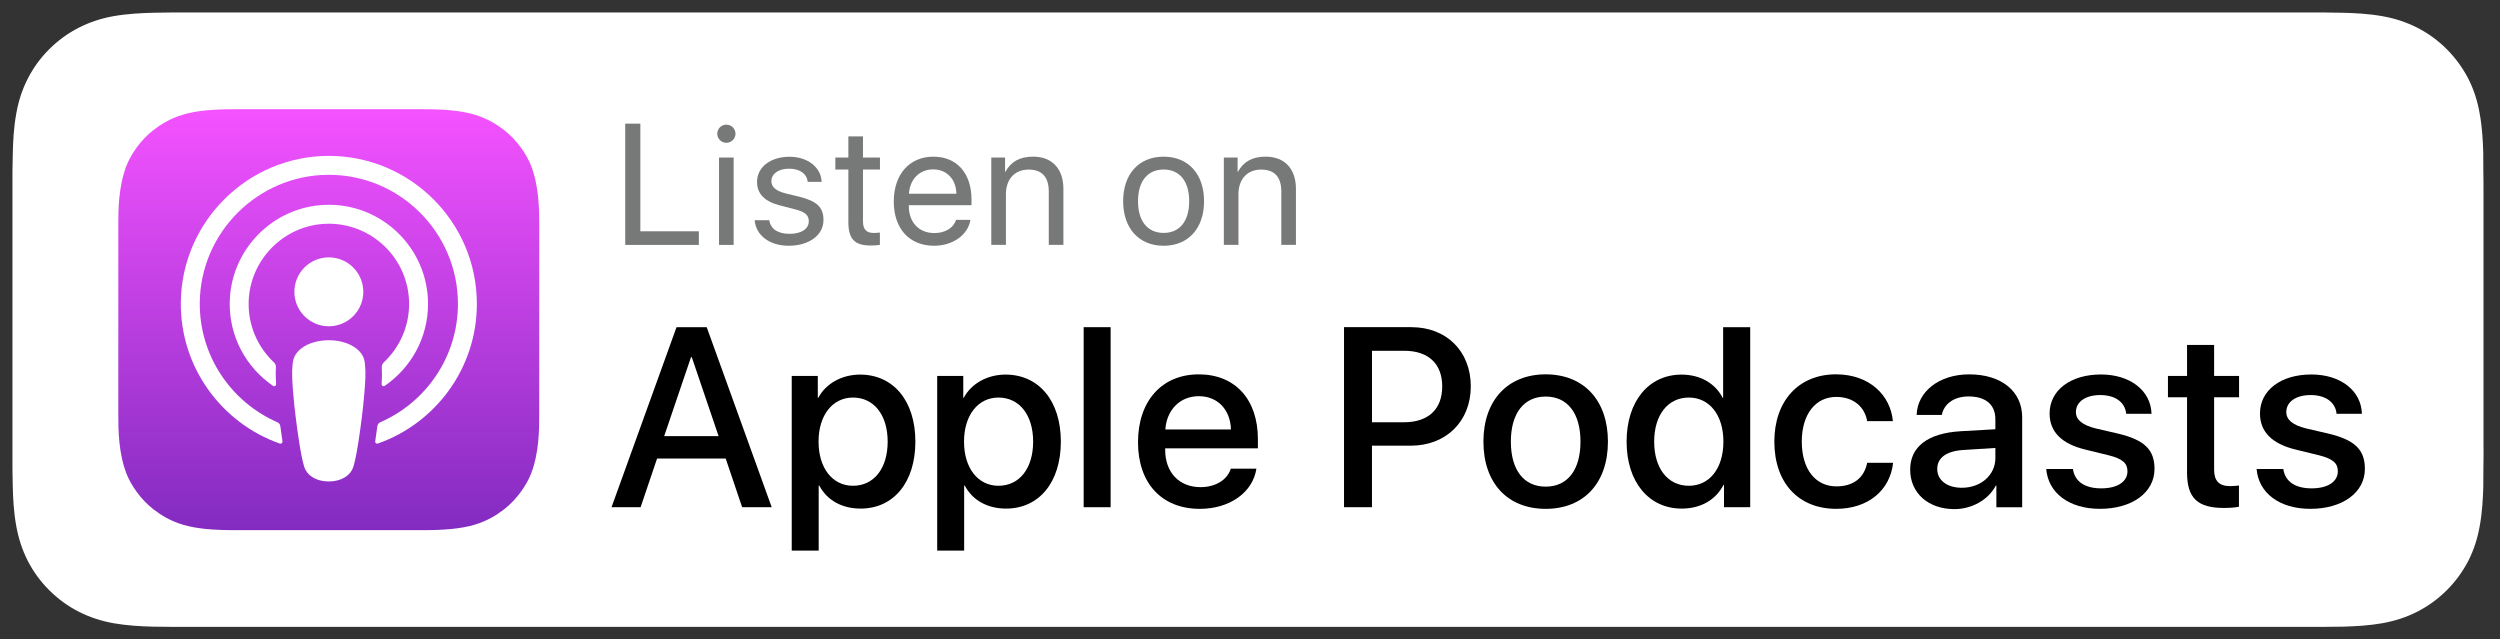
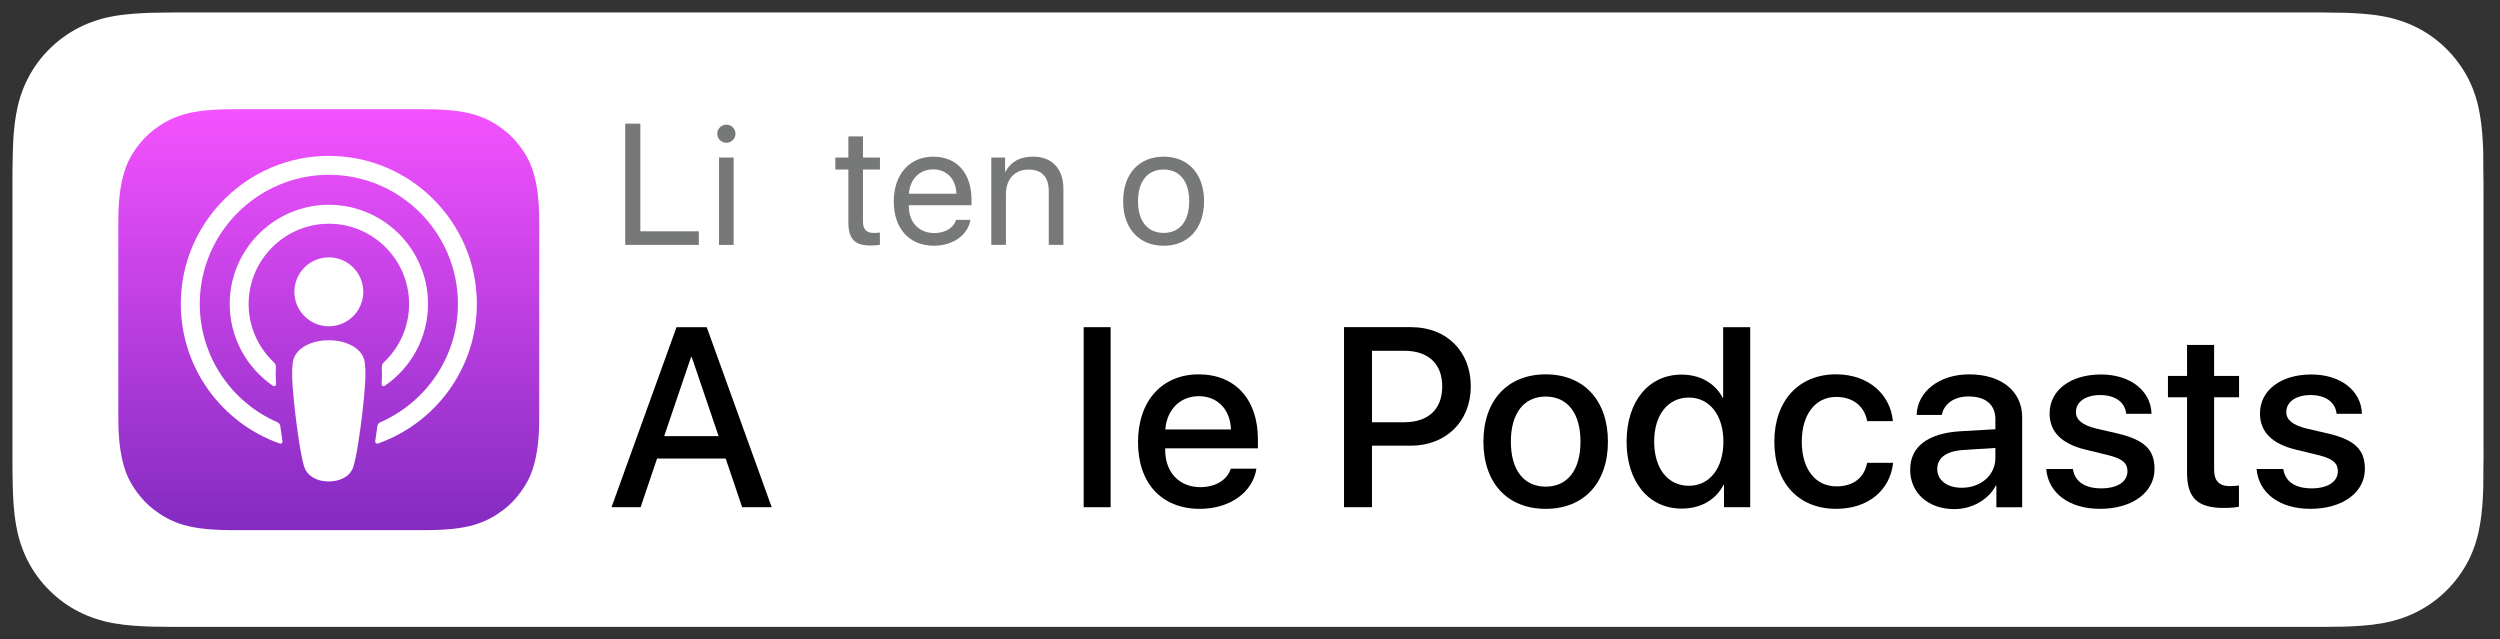
<svg xmlns="http://www.w3.org/2000/svg" xmlns:xlink="http://www.w3.org/1999/xlink" width="133" height="34" viewBox="0 0 133 34">
  <rect x="0" y="0" width="133" height="34" fill="#333333" stroke="none" />
  <title>apple</title>
  <desc>Created using Figma</desc>
  <g id="Canvas" transform="translate(284 183)">
    <g id="apple">
      <g id="Group">
        <g id="XMLID 22">
          <use xlink:href="#path0_fill" transform="translate(-283.337 -182.338)" fill="#FFFFFF" />
          <mask id="mask0_outline_ins">
            <use xlink:href="#path0_fill" fill="white" transform="translate(-283.337 -182.338)" />
          </mask>
          <g mask="url(#mask0_outline_ins)">
            <use xlink:href="#path1_stroke_2x" transform="translate(-283.337 -182.338)" fill="#999A9A" />
          </g>
        </g>
        <g id="XMLID 61">
          <g id="Group">
            <g id="Vector">
              <use xlink:href="#path2_fill" transform="translate(-250.738 -176.422)" fill="#777878" />
            </g>
            <g id="Vector">
              <use xlink:href="#path3_fill" transform="translate(-245.842 -176.369)" fill="#777878" />
            </g>
            <g id="Vector">
              <use xlink:href="#path4_fill" transform="translate(-243.853 -174.661)" fill="#777878" />
            </g>
            <g id="Vector">
              <use xlink:href="#path5_fill" transform="translate(-239.56 -175.743)" fill="#777878" />
            </g>
            <g id="Vector">
              <use xlink:href="#path6_fill" transform="translate(-236.451 -174.665)" fill="#777878" />
            </g>
            <g id="Vector">
              <use xlink:href="#path7_fill" transform="translate(-231.263 -174.666)" fill="#777878" />
            </g>
            <g id="Vector">
              <use xlink:href="#path8_fill" transform="translate(-224.249 -174.665)" fill="#777878" />
            </g>
            <g id="Vector">
              <use xlink:href="#path9_fill" transform="translate(-218.892 -174.666)" fill="#777878" />
            </g>
          </g>
          <g id="Group">
            <g id="Vector">
              <use xlink:href="#path10_fill" transform="translate(-251.467 -165.594)" />
            </g>
            <g id="Vector">
              <use xlink:href="#path11_fill" transform="translate(-241.88 -163.072)" />
            </g>
            <g id="Vector">
              <use xlink:href="#path12_fill" transform="translate(-234.141 -163.072)" />
            </g>
            <g id="Vector">
              <use xlink:href="#path13_fill" transform="translate(-226.349 -165.594)" />
            </g>
            <g id="Vector">
              <use xlink:href="#path14_fill" transform="translate(-223.458 -163.084)" />
            </g>
            <g id="Vector">
              <use xlink:href="#path15_fill" transform="translate(-212.498 -165.595)" />
            </g>
            <g id="Vector">
              <use xlink:href="#path16_fill" transform="translate(-205.082 -163.085)" />
            </g>
            <g id="Vector">
              <use xlink:href="#path17_fill" transform="translate(-197.465 -165.594)" />
            </g>
            <g id="Vector">
              <use xlink:href="#path18_fill" transform="translate(-189.605 -163.086)" />
            </g>
            <g id="Vector">
              <use xlink:href="#path19_fill" transform="translate(-182.379 -163.084)" />
            </g>
            <g id="Vector">
              <use xlink:href="#path20_fill" transform="translate(-175.141 -163.078)" />
            </g>
            <g id="Vector">
              <use xlink:href="#path21_fill" transform="translate(-168.665 -164.651)" />
            </g>
            <g id="Vector">
              <use xlink:href="#path22_fill" transform="translate(-163.949 -163.078)" />
            </g>
          </g>
        </g>
        <g id="XMLID 5">
          <g id="XMLID 6">
            <g id="XMLID 20">
              <use xlink:href="#path23_fill" transform="translate(-277.706 -177.189)" fill="url(#paint23_linear)" />
            </g>
            <g id="XMLID 7">
              <g id="Group">
                <g id="Vector">
                  <use xlink:href="#path24_fill" transform="translate(-274.381 -174.707)" fill="#FFFFFF" />
                </g>
              </g>
            </g>
          </g>
        </g>
      </g>
    </g>
  </g>
  <defs>
    <linearGradient id="paint23_linear" x1="0" y1="0" x2="1" y2="0" gradientUnits="userSpaceOnUse" gradientTransform="matrix(0 22.393 -22.393 0 22.393 0)">
      <stop offset="0" stop-color="#F452FF" />
      <stop offset="1" stop-color="#832BC1" />
    </linearGradient>
    <path id="path0_fill" d="M 131.462 23.099C 131.462 23.491 131.462 23.874 131.453 24.276C 131.453 24.604 131.453 24.929 131.448 25.246C 131.43 25.867 131.391 26.596 131.261 27.306C 131.146 27.976 130.948 28.585 130.658 29.161C 130.354 29.746 129.97 30.276 129.506 30.737C 129.048 31.196 128.521 31.581 127.936 31.88C 127.367 32.17 126.755 32.371 126.071 32.495C 125.361 32.62 124.636 32.656 124.026 32.675C 123.698 32.681 123.37 32.686 123.043 32.686C 122.657 32.688 122.266 32.688 121.882 32.688L 9.587 32.688C 9.195 32.688 8.806 32.688 8.41 32.686C 8.085 32.686 7.763 32.682 7.442 32.675C 6.825 32.657 6.099 32.621 5.384 32.495C 4.702 32.372 4.094 32.17 3.526 31.88C 2.946 31.586 2.419 31.199 1.951 30.731C 1.492 30.276 1.109 29.749 0.809 29.164C 0.519 28.593 0.32 27.986 0.198 27.299C 0.064 26.563 0.031 25.818 0.017 25.246C 0.009 25.019 0.006 24.79 0.004 24.561L -1.23978e-08 24.276L -1.23978e-08 23.099L -1.23978e-08 9.591L -1.23978e-08 8.426L 0.006 8.128C 0.008 7.902 0.011 7.674 0.019 7.443C 0.033 6.876 0.066 6.131 0.201 5.39C 0.321 4.705 0.52 4.098 0.812 3.528C 1.11 2.941 1.493 2.414 1.956 1.956C 2.42 1.492 2.948 1.108 3.528 0.811C 4.103 0.519 4.712 0.316 5.384 0.197C 6.114 0.068 6.866 0.035 7.434 0.017L 8.411 0.003C 8.805 2.14204e-08 9.195 4.76837e-10 9.586 4.76837e-10L 121.881 4.76837e-10C 122.265 4.76837e-10 122.656 2.14204e-08 123.04 0.003L 123.094 0.005L 124.018 0.017C 124.593 0.034 125.345 0.068 126.069 0.197C 126.745 0.316 127.354 0.518 127.934 0.811C 128.518 1.109 129.046 1.493 129.505 1.956C 129.967 2.417 130.351 2.945 130.652 3.527C 130.945 4.106 131.144 4.716 131.258 5.396C 131.388 6.097 131.427 6.828 131.445 7.441C 131.45 7.766 131.45 8.092 131.45 8.43C 131.459 8.817 131.459 9.201 131.459 9.59L 131.459 23.099L 131.462 23.099Z" />
-     <path id="path1_stroke_2x" d="M 131.462 23.099L 132.462 23.099L 132.462 22.099L 131.462 22.099L 131.462 23.099ZM 131.453 24.276L 130.453 24.254L 130.453 24.265L 130.453 24.276L 131.453 24.276ZM 131.448 25.246L 132.448 25.275L 132.448 25.262L 131.448 25.246ZM 131.261 27.306L 130.277 27.126L 130.275 27.137L 131.261 27.306ZM 130.658 29.161L 131.545 29.622L 131.551 29.611L 130.658 29.161ZM 129.506 30.737L 128.801 30.028L 128.798 30.031L 129.506 30.737ZM 127.936 31.88L 128.39 32.771L 128.391 32.77L 127.936 31.88ZM 126.071 32.495L 126.244 33.48L 126.249 33.479L 126.071 32.495ZM 124.026 32.675L 124.044 33.675L 124.057 33.675L 124.026 32.675ZM 123.043 32.686L 123.043 31.686L 123.038 31.686L 123.043 32.686ZM 8.41 32.686L 8.415 31.686L 8.41 31.686L 8.41 32.686ZM 7.442 32.675L 7.413 33.675L 7.42 33.675L 7.442 32.675ZM 5.384 32.495L 5.207 33.479L 5.21 33.48L 5.384 32.495ZM 3.526 31.88L 3.981 30.989L 3.978 30.988L 3.526 31.88ZM 1.951 30.731L 2.658 30.024L 2.655 30.021L 1.951 30.731ZM 0.809 29.164L -0.083 29.617L -0.081 29.62L 0.809 29.164ZM 0.198 27.299L 1.183 27.124L 1.182 27.12L 0.198 27.299ZM 0.017 25.246L 1.017 25.221L 1.016 25.211L 0.017 25.246ZM 0.004 24.561L 1.004 24.552L 1.004 24.547L 0.004 24.561ZM -1.23978e-08 24.276L -1 24.276L -1 24.29L -1.23978e-08 24.276ZM -1.23978e-08 8.426L -1 8.406L -1 8.416L -1 8.426L -1.23978e-08 8.426ZM 0.006 8.128L 1.006 8.148L 1.006 8.137L 0.006 8.128ZM 0.019 7.443L 1.018 7.478L 1.019 7.468L 0.019 7.443ZM 0.201 5.39L 1.185 5.569L 1.186 5.563L 0.201 5.39ZM 0.812 3.528L 1.702 3.984L 1.704 3.981L 0.812 3.528ZM 1.956 1.956L 2.659 2.667L 2.663 2.663L 1.956 1.956ZM 3.528 0.811L 3.075 -0.081L 3.072 -0.079L 3.528 0.811ZM 5.384 0.197L 5.21 -0.788L 5.21 -0.788L 5.384 0.197ZM 7.434 0.017L 7.42 -0.983L 7.411 -0.983L 7.402 -0.982L 7.434 0.017ZM 8.411 0.003L 8.403 -0.997L 8.397 -0.997L 8.411 0.003ZM 123.04 0.003L 123.077 -0.996L 123.062 -0.997L 123.048 -0.997L 123.04 0.003ZM 123.094 0.005L 123.057 1.004L 123.069 1.005L 123.081 1.005L 123.094 0.005ZM 124.018 0.017L 124.048 -0.983L 124.039 -0.983L 124.031 -0.983L 124.018 0.017ZM 126.069 0.197L 125.894 1.181L 125.896 1.182L 126.069 0.197ZM 127.934 0.811L 128.389 -0.08L 128.385 -0.082L 127.934 0.811ZM 129.505 1.956L 128.795 2.66L 128.799 2.664L 129.505 1.956ZM 130.652 3.527L 131.544 3.075L 131.54 3.068L 130.652 3.527ZM 131.258 5.396L 130.272 5.561L 130.273 5.57L 130.275 5.578L 131.258 5.396ZM 131.445 7.441L 132.445 7.426L 132.445 7.412L 131.445 7.441ZM 131.45 8.43L 130.45 8.43L 130.45 8.442L 130.45 8.453L 131.45 8.43ZM 131.459 23.099L 130.459 23.099L 130.459 24.099L 131.459 24.099L 131.459 23.099ZM 130.462 23.099C 130.462 23.491 130.462 23.863 130.453 24.254L 132.453 24.298C 132.462 23.885 132.462 23.491 132.462 23.099L 130.462 23.099ZM 130.453 24.276C 130.453 24.604 130.453 24.921 130.448 25.23L 132.448 25.262C 132.453 24.937 132.453 24.604 132.453 24.276L 130.453 24.276ZM 130.448 25.217C 130.431 25.826 130.398 26.479 130.277 27.126L 132.245 27.486C 132.384 26.713 132.429 25.908 132.448 25.275L 130.448 25.217ZM 130.275 27.137C 130.175 27.736 130.023 28.204 129.765 28.711L 131.551 29.611C 131.873 28.965 132.117 28.216 132.247 27.475L 130.275 27.137ZM 129.771 28.7C 129.503 29.221 129.21 29.626 128.801 30.028L 130.211 31.446C 130.73 30.926 131.205 30.271 131.545 29.622L 129.771 28.7ZM 128.798 30.031C 128.397 30.437 127.997 30.729 127.481 30.99L 128.391 32.77C 129.045 32.433 129.699 31.955 130.214 31.443L 128.798 30.031ZM 127.482 30.989C 126.983 31.247 126.509 31.402 125.893 31.511L 126.249 33.479C 127.001 33.34 127.751 33.093 128.39 32.771L 127.482 30.989ZM 125.898 31.51C 125.249 31.626 124.596 31.657 123.995 31.675L 124.057 33.675C 124.676 33.655 125.473 33.614 126.244 33.48L 125.898 31.51ZM 124.008 31.675C 123.681 31.681 123.362 31.686 123.043 31.686L 123.043 33.686C 123.378 33.686 123.715 33.681 124.044 33.675L 124.008 31.675ZM 123.038 31.686C 122.654 31.688 122.266 31.688 121.882 31.688L 121.882 33.688C 122.266 33.688 122.66 33.688 123.048 33.686L 123.038 31.686ZM 121.882 31.688L 9.587 31.688L 9.587 33.688L 121.882 33.688L 121.882 31.688ZM 9.587 31.688C 9.195 31.688 8.809 31.688 8.415 31.686L 8.405 33.686C 8.803 33.688 9.195 33.688 9.587 33.688L 9.587 31.688ZM 8.41 31.686C 8.091 31.686 7.78 31.682 7.464 31.675L 7.42 33.675C 7.746 33.682 8.079 33.686 8.41 33.686L 8.41 31.686ZM 7.471 31.675C 6.864 31.658 6.211 31.627 5.558 31.51L 5.21 33.48C 5.987 33.615 6.786 33.656 7.413 33.675L 7.471 31.675ZM 5.561 31.511C 4.949 31.403 4.48 31.247 3.981 30.989L 3.071 32.771C 3.708 33.093 4.455 33.341 5.207 33.479L 5.561 31.511ZM 3.978 30.988C 3.47 30.734 3.07 30.44 2.658 30.024L 1.244 31.438C 1.768 31.958 2.422 32.438 3.074 32.772L 3.978 30.988ZM 2.655 30.021C 2.251 29.625 1.961 29.225 1.699 28.708L -0.081 29.62C 0.257 30.273 0.733 30.927 1.247 31.441L 2.655 30.021ZM 1.701 28.711C 1.443 28.21 1.29 27.742 1.183 27.124L -0.787 27.474C -0.65 28.23 -0.405 28.976 -0.083 29.617L 1.701 28.711ZM 1.182 27.12C 1.058 26.451 1.03 25.784 1.017 25.221L -0.983 25.27C -0.968 25.852 -0.93 26.675 -0.786 27.478L 1.182 27.12ZM 1.016 25.211C 1.009 24.995 1.006 24.779 1.004 24.552L -0.996 24.57C -0.994 24.801 -0.991 25.043 -0.982 25.281L 1.016 25.211ZM 1.004 24.547L 1 24.262L -1 24.29L -0.996 24.575L 1.004 24.547ZM 1 24.276L 1 23.099L -1 23.099L -1 24.276L 1 24.276ZM 1 23.099L 1 9.591L -1 9.591L -1 23.099L 1 23.099ZM 1 9.591L 1 8.426L -1 8.426L -1 9.591L 1 9.591ZM 1 8.446L 1.006 8.148L -0.994 8.108L -1 8.406L 1 8.446ZM 1.006 8.137C 1.008 7.913 1.011 7.698 1.018 7.478L -0.98 7.408C -0.989 7.65 -0.992 7.891 -0.994 8.119L 1.006 8.137ZM 1.019 7.468C 1.032 6.91 1.06 6.243 1.185 5.569L -0.783 5.211C -0.928 6.019 -0.966 6.842 -0.981 7.418L 1.019 7.468ZM 1.186 5.563C 1.291 4.948 1.443 4.483 1.702 3.984L -0.078 3.072C -0.403 3.713 -0.649 4.462 -0.784 5.217L 1.186 5.563ZM 1.704 3.981C 1.963 3.463 2.252 3.066 2.659 2.667L 1.253 1.245C 0.734 1.762 0.257 2.419 -0.08 3.075L 1.704 3.981ZM 2.663 2.663C 3.07 2.252 3.472 1.96 3.984 1.701L 3.072 -0.079C 2.424 0.256 1.77 0.732 1.249 1.249L 2.663 2.663ZM 3.981 1.703C 4.489 1.442 4.958 1.285 5.558 1.182L 5.21 -0.788C 4.466 -0.653 3.717 -0.404 3.075 -0.081L 3.981 1.703ZM 5.558 1.182C 6.223 1.062 6.904 1.034 7.466 1.016L 7.402 -0.982C 6.828 -0.964 6.005 -0.926 5.21 -0.788L 5.558 1.182ZM 7.448 1.017L 8.425 1.003L 8.397 -0.997L 7.42 -0.983L 7.448 1.017ZM 8.419 1.003C 8.809 1 9.195 1 9.586 1L 9.586 -1C 9.195 -1 8.801 -1 8.403 -0.997L 8.419 1.003ZM 9.586 1L 121.881 1L 121.881 -1L 9.586 -1L 9.586 1ZM 121.881 1C 122.265 1 122.652 1 123.032 1.003L 123.048 -0.997C 122.66 -1 122.265 -1 121.881 -1L 121.881 1ZM 123.003 1.002L 123.057 1.004L 123.131 -0.994L 123.077 -0.996L 123.003 1.002ZM 123.081 1.005L 124.005 1.017L 124.031 -0.983L 123.107 -0.995L 123.081 1.005ZM 123.988 1.017C 124.556 1.033 125.234 1.062 125.894 1.181L 126.244 -0.787C 125.456 -0.926 124.63 -0.965 124.048 -0.983L 123.988 1.017ZM 125.896 1.182C 126.5 1.286 126.97 1.441 127.483 1.704L 128.385 -0.082C 127.738 -0.405 126.99 -0.654 126.242 -0.788L 125.896 1.182ZM 127.479 1.702C 127.995 1.961 128.395 2.252 128.795 2.66L 130.215 1.252C 129.697 0.734 129.041 0.257 128.389 -0.08L 127.479 1.702ZM 128.799 2.664C 129.207 3.067 129.5 3.47 129.764 3.986L 131.54 3.068C 131.202 2.42 130.727 1.767 130.211 1.248L 128.799 2.664ZM 129.76 3.979C 130.021 4.488 130.173 4.954 130.272 5.561L 132.244 5.231C 132.115 4.478 131.869 3.724 131.544 3.075L 129.76 3.979ZM 130.275 5.578C 130.395 6.215 130.428 6.869 130.445 7.47L 132.445 7.412C 132.426 6.787 132.381 5.979 132.241 5.214L 130.275 5.578ZM 130.445 7.456C 130.45 7.774 130.45 8.092 130.45 8.43L 132.45 8.43C 132.45 8.092 132.45 7.758 132.445 7.426L 130.445 7.456ZM 130.45 8.453C 130.459 8.829 130.459 9.201 130.459 9.59L 132.459 9.59C 132.459 9.201 132.459 8.805 132.45 8.407L 130.45 8.453ZM 130.459 9.59L 130.459 23.099L 132.459 23.099L 132.459 9.59L 130.459 9.59ZM 131.459 24.099L 131.462 24.099L 131.462 22.099L 131.459 22.099L 131.459 24.099Z" />
    <path id="path2_fill" d="M 3.917 6.451L 1.0376e-06 6.451L 1.0376e-06 6.86645e-08L 0.805 6.86645e-08L 0.805 5.727L 3.917 5.727L 3.917 6.451Z" />
    <path id="path3_fill" d="M 9.46045e-07 0.483C 9.46045e-07 0.215 0.219 4.19617e-08 0.483 4.19617e-08C 0.751 4.19617e-08 0.97 0.215 0.97 0.483C 0.97 0.747 0.751 0.966 0.483 0.966C 0.219 0.966 9.46045e-07 0.747 9.46045e-07 0.483ZM 0.094 1.748L 0.872 1.748L 0.872 6.398L 0.094 6.398L 0.094 1.748Z" />
-     <path id="path4_fill" d="M 1.86 -2.5177e-07C 2.817 -2.5177e-07 3.537 0.563 3.564 1.337L 2.822 1.337C 2.777 0.903 2.402 0.635 1.834 0.635C 1.271 0.635 0.891 0.904 0.891 1.302C 0.891 1.615 1.137 1.821 1.664 1.954L 2.384 2.128C 3.323 2.365 3.662 2.696 3.662 3.371C 3.662 4.171 2.893 4.735 1.811 4.735C 0.796 4.735 0.072 4.19 -6.40869e-07 3.376L 0.778 3.376C 0.854 3.85 1.234 4.1 1.86 4.1C 2.486 4.1 2.88 3.841 2.88 3.43C 2.88 3.108 2.688 2.938 2.165 2.8L 1.347 2.59C 0.529 2.38 0.127 1.968 0.127 1.342C 0.125 0.554 0.841 -2.5177e-07 1.86 -2.5177e-07Z" />
    <path id="path5_fill" d="M 1.471 -3.05176e-08L 1.471 1.122L 2.374 1.122L 2.374 1.762L 1.471 1.762L 1.471 4.52C 1.471 4.945 1.65 5.137 2.048 5.137C 2.137 5.137 2.316 5.123 2.37 5.115L 2.37 5.768C 2.276 5.79 2.061 5.804 1.878 5.804C 1.024 5.804 0.693 5.455 0.693 4.561L 0.693 1.762L -1.37329e-06 1.762L -1.37329e-06 1.122L 0.693 1.122L 0.693 -3.05176e-08L 1.471 -3.05176e-08Z" />
    <path id="path6_fill" d="M 4.078 3.362C 3.949 4.167 3.139 4.739 2.142 4.739C 0.828 4.739 -2.13623e-07 3.831 -2.13623e-07 2.387C -2.13623e-07 0.943 0.832 3.8147e-08 2.105 3.8147e-08C 3.353 3.8147e-08 4.135 0.876 4.135 2.285L 4.135 2.58L 0.8 2.58L 0.8 2.625C 0.8 3.497 1.341 4.064 2.159 4.064C 2.731 4.064 3.183 3.791 3.312 3.362L 4.078 3.362ZM 0.806 1.972L 3.332 1.972C 3.314 1.194 2.818 0.676 2.094 0.676C 1.374 0.675 0.855 1.198 0.806 1.972Z" />
    <path id="path7_fill" d="M -4.88281e-07 0.045L 0.733 0.045L 0.733 0.805L 0.751 0.805C 1.042 0.273 1.506 -3.66211e-07 2.226 -3.66211e-07C 3.246 -3.66211e-07 3.836 0.657 3.836 1.712L 3.836 4.694L 3.058 4.694L 3.058 1.851C 3.058 1.1 2.709 0.688 1.985 0.688C 1.234 0.688 0.778 1.211 0.778 1.998L 0.778 4.694L -4.88281e-07 4.694L -4.88281e-07 0.045Z" />
    <path id="path8_fill" d="M -5.49316e-07 2.37C -5.49316e-07 0.921 0.84 3.8147e-08 2.155 3.8147e-08C 3.465 3.8147e-08 4.305 0.921 4.305 2.37C 4.305 3.814 3.465 4.74 2.155 4.74C 0.841 4.739 -5.49316e-07 3.813 -5.49316e-07 2.37ZM 3.514 2.37C 3.514 1.31 3.009 0.684 2.155 0.684C 1.297 0.684 0.791 1.314 0.791 2.37C 0.791 3.43 1.301 4.056 2.155 4.056C 3.009 4.056 3.514 3.429 3.514 2.37Z" />
-     <path id="path9_fill" d="M 1.70898e-06 0.045L 0.733 0.045L 0.733 0.805L 0.751 0.805C 1.042 0.273 1.506 -3.66211e-07 2.226 -3.66211e-07C 3.246 -3.66211e-07 3.836 0.657 3.836 1.712L 3.836 4.694L 3.058 4.694L 3.058 1.851C 3.058 1.1 2.709 0.688 1.985 0.688C 1.234 0.688 0.778 1.211 0.778 1.998L 0.778 4.694L 1.70898e-06 4.694L 1.70898e-06 0.045Z" />
    <path id="path10_fill" d="M 6.074 6.989L 2.423 6.989L 1.547 9.578L 9.46045e-07 9.578L 3.458 1.37329e-07L 5.064 1.37329e-07L 8.522 9.578L 6.949 9.578L 6.074 6.989ZM 2.802 5.795L 5.696 5.795L 4.269 1.593L 4.229 1.593L 2.802 5.795Z" />
-     <path id="path11_fill" d="M 6.578 3.565C 6.578 5.735 5.416 7.129 3.664 7.129C 2.668 7.129 1.879 6.684 1.467 5.907L 1.434 5.907L 1.434 9.365L -1.06812e-06 9.365L -1.06812e-06 0.072L 1.387 0.072L 1.387 1.234L 1.413 1.234C 1.811 0.484 2.661 -5.0354e-07 3.637 -5.0354e-07C 5.409 0.001 6.578 1.401 6.578 3.565ZM 5.104 3.565C 5.104 2.151 4.374 1.222 3.259 1.222C 2.164 1.222 1.427 2.171 1.427 3.565C 1.427 4.972 2.164 5.915 3.259 5.915C 4.374 5.915 5.104 4.992 5.104 3.565Z" />
-     <path id="path12_fill" d="M 6.578 3.565C 6.578 5.735 5.416 7.129 3.664 7.129C 2.668 7.129 1.879 6.684 1.467 5.907L 1.434 5.907L 1.434 9.365L 1.15967e-06 9.365L 1.15967e-06 0.072L 1.387 0.072L 1.387 1.234L 1.413 1.234C 1.811 0.484 2.661 -5.0354e-07 3.637 -5.0354e-07C 5.409 0.001 6.578 1.401 6.578 3.565ZM 5.104 3.565C 5.104 2.151 4.374 1.222 3.259 1.222C 2.164 1.222 1.427 2.171 1.427 3.565C 1.427 4.972 2.164 5.915 3.259 5.915C 4.374 5.915 5.104 4.992 5.104 3.565Z" />
    <path id="path13_fill" d="M 9.76563e-07 1.37329e-07L 1.434 1.37329e-07L 1.434 9.578L 9.76563e-07 9.578L 9.76563e-07 1.37329e-07Z" />
    <path id="path14_fill" d="M 6.299 5.018C 6.107 6.286 4.872 7.155 3.292 7.155C 1.261 7.155 -1.83105e-07 5.794 -1.83105e-07 3.611C -1.83105e-07 1.421 1.268 3.66211e-07 3.232 3.66211e-07C 5.164 3.66211e-07 6.378 1.327 6.378 3.445L 6.378 3.936L 1.446 3.936L 1.446 4.022C 1.446 5.217 2.196 6 3.324 6C 4.12 6 4.744 5.622 4.937 5.018L 6.299 5.018ZM 1.454 2.933L 4.945 2.933C 4.912 1.864 4.228 1.161 3.233 1.161C 2.244 1.161 1.527 1.878 1.454 2.933Z" />
    <path id="path15_fill" d="M 3.591 0.001C 5.449 0.001 6.744 1.282 6.744 3.147C 6.744 5.019 5.423 6.306 3.545 6.306L 1.487 6.306L 1.487 9.578L -1.09863e-06 9.578L -1.09863e-06 6.86646e-07L 3.591 6.86646e-07L 3.591 0.001ZM 1.487 5.059L 3.193 5.059C 4.487 5.059 5.224 4.362 5.224 3.154C 5.224 1.946 4.487 1.256 3.2 1.256L 1.488 1.256L 1.488 5.059L 1.487 5.059Z" />
    <path id="path16_fill" d="M -7.32422e-07 3.578C -7.32422e-07 1.381 1.294 9.15527e-07 3.312 9.15527e-07C 5.336 9.15527e-07 6.624 1.38 6.624 3.578C 6.624 5.782 5.343 7.156 3.312 7.156C 1.281 7.156 -7.32422e-07 5.782 -7.32422e-07 3.578ZM 5.164 3.578C 5.164 2.071 4.474 1.182 3.312 1.182C 2.15 1.182 1.46 2.078 1.46 3.578C 1.46 5.091 2.15 5.974 3.312 5.974C 4.474 5.974 5.164 5.091 5.164 3.578Z" />
    <path id="path17_fill" d="M 3.66211e-06 6.087C 3.66211e-06 3.93 1.188 2.523 2.92 2.523C 3.922 2.523 4.712 2.987 5.11 3.757L 5.136 3.757L 5.136 1.37329e-07L 6.576 1.37329e-07L 6.576 9.578L 5.182 9.578L 5.182 8.39L 5.156 8.39C 4.744 9.186 3.948 9.651 2.932 9.651C 1.188 9.652 3.66211e-06 8.244 3.66211e-06 6.087ZM 1.467 6.087C 1.467 7.521 2.197 8.437 3.312 8.437C 4.414 8.437 5.15 7.508 5.15 6.087C 5.15 4.68 4.413 3.744 3.312 3.744C 2.197 3.744 1.467 4.667 1.467 6.087Z" />
    <path id="path18_fill" d="M 4.938 2.49C 4.812 1.753 4.234 1.202 3.292 1.202C 2.19 1.202 1.46 2.125 1.46 3.578C 1.46 5.065 2.197 5.961 3.305 5.961C 4.195 5.961 4.779 5.516 4.938 4.707L 6.319 4.707C 6.159 6.174 4.985 7.156 3.292 7.156C 1.301 7.156 -3.35693e-06 5.795 -3.35693e-06 3.578C -3.35693e-06 1.408 1.301 -4.42505e-07 3.279 -4.42505e-07C 5.071 -4.42505e-07 6.186 1.128 6.306 2.489L 4.938 2.489L 4.938 2.49Z" />
    <path id="path19_fill" d="M 2.19727e-06 5.07C 2.19727e-06 3.849 0.936 3.132 2.675 3.026L 4.533 2.92L 4.533 2.389C 4.533 1.599 4.009 1.175 3.099 1.175C 2.349 1.175 1.798 1.56 1.685 2.157L 0.344 2.157C 0.384 0.909 1.552 3.66211e-07 3.139 3.66211e-07C 4.851 3.66211e-07 5.959 0.896 5.959 2.283L 5.959 7.069L 4.586 7.069L 4.586 5.921L 4.553 5.921C 4.161 6.671 3.291 7.169 2.349 7.169C 0.962 7.168 2.19727e-06 6.311 2.19727e-06 5.07ZM 4.533 4.453L 4.533 3.915L 2.86 4.021C 1.931 4.074 1.44 4.433 1.44 5.037C 1.44 5.621 1.951 6.033 2.748 6.033C 3.764 6.033 4.533 5.356 4.533 4.453Z" />
    <path id="path20_fill" d="M 2.914 8.8501e-07C 4.46 8.8501e-07 5.568 0.856 5.602 2.091L 4.255 2.091C 4.194 1.474 3.671 1.095 2.874 1.095C 2.098 1.095 1.58 1.453 1.58 1.998C 1.58 2.416 1.925 2.695 2.648 2.874L 3.823 3.146C 5.23 3.484 5.761 4.002 5.761 5.024C 5.761 6.285 4.566 7.148 2.86 7.148C 1.214 7.148 0.106 6.305 1.15967e-06 5.03L 1.42 5.03C 1.52 5.7 2.058 6.059 2.927 6.059C 3.783 6.059 4.322 5.707 4.322 5.15C 4.322 4.718 4.056 4.486 3.326 4.3L 2.078 3.995C 0.817 3.689 0.18 3.046 0.18 2.077C 0.179 0.843 1.287 8.8501e-07 2.914 8.8501e-07Z" />
    <path id="path21_fill" d="M 2.456 9.30786e-07L 2.456 1.652L 3.783 1.652L 3.783 2.787L 2.456 2.787L 2.456 6.637C 2.456 7.235 2.722 7.513 3.306 7.513C 3.452 7.513 3.684 7.493 3.777 7.48L 3.777 8.608C 3.618 8.648 3.299 8.674 2.981 8.674C 1.567 8.674 1.016 8.143 1.016 6.789L 1.016 2.787L -9.15527e-07 2.787L -9.15527e-07 1.652L 1.016 1.652L 1.016 9.30786e-07L 2.456 9.30786e-07Z" />
    <path id="path22_fill" d="M 2.914 8.8501e-07C 4.46 8.8501e-07 5.568 0.856 5.602 2.091L 4.255 2.091C 4.194 1.474 3.671 1.095 2.874 1.095C 2.098 1.095 1.58 1.453 1.58 1.998C 1.58 2.416 1.925 2.695 2.648 2.874L 3.823 3.146C 5.23 3.484 5.761 4.002 5.761 5.024C 5.761 6.285 4.566 7.148 2.86 7.148C 1.214 7.148 0.106 6.305 2.50244e-06 5.03L 1.42 5.03C 1.52 5.7 2.058 6.059 2.927 6.059C 3.783 6.059 4.322 5.707 4.322 5.15C 4.322 4.718 4.056 4.486 3.326 4.3L 2.078 3.995C 0.817 3.689 0.18 3.046 0.18 2.077C 0.178 0.843 1.287 8.8501e-07 2.914 8.8501e-07Z" />
    <path id="path23_fill" fill-rule="evenodd" d="M 21.95 19.409C 21.732 19.962 21.23 20.74 20.518 21.289C 20.107 21.606 19.616 21.908 18.941 22.108C 18.222 22.321 17.337 22.393 16.235 22.393L 6.158 22.393C 5.056 22.393 4.171 22.321 3.452 22.108C 2.778 21.908 2.287 21.605 1.875 21.289C 1.163 20.741 0.66 19.962 0.443 19.409C 0.005 18.295 1.48773e-07 17.031 1.48773e-07 16.235L 1.48773e-07 6.158C 1.48773e-07 5.362 0.004 4.098 0.443 2.984C 0.661 2.431 1.163 1.653 1.875 1.104C 2.286 0.788 2.777 0.485 3.452 0.285C 4.171 0.072 5.056 -1.297e-07 6.158 -1.297e-07L 16.235 -1.297e-07C 17.337 -1.297e-07 18.222 0.072 18.941 0.285C 19.615 0.485 20.106 0.788 20.518 1.104C 21.23 1.652 21.733 2.431 21.95 2.984C 22.388 4.098 22.393 5.362 22.393 6.158L 22.393 16.235C 22.393 17.031 22.389 18.295 21.95 19.409Z" />
    <path id="path24_fill" d="M 9.495 10.389C 9.159 10.035 8.569 9.807 7.872 9.807C 7.175 9.807 6.585 10.034 6.249 10.389C 6.074 10.574 5.981 10.764 5.952 11.034C 5.895 11.557 5.927 12.008 5.988 12.728C 6.046 13.414 6.157 14.329 6.302 15.262C 6.405 15.925 6.489 16.283 6.565 16.54C 6.688 16.955 7.15 17.319 7.872 17.319C 8.594 17.319 9.055 16.956 9.179 16.54C 9.255 16.284 9.339 15.926 9.442 15.262C 9.587 14.33 9.698 13.415 9.756 12.728C 9.817 12.008 9.849 11.557 9.793 11.034C 9.764 10.764 9.671 10.574 9.495 10.389ZM 6.042 7.232C 6.042 8.244 6.862 9.065 7.875 9.065C 8.888 9.065 9.708 8.245 9.708 7.232C 9.708 6.22 8.887 5.399 7.875 5.399C 6.863 5.399 6.042 6.22 6.042 7.232ZM 7.852 3.59323e-05C 3.566 0.012 0.054 3.489 0.001 7.775C -0.042 11.247 2.174 14.217 5.269 15.305C 5.344 15.331 5.42 15.269 5.409 15.19C 5.368 14.921 5.33 14.65 5.295 14.383C 5.283 14.289 5.223 14.208 5.136 14.17C 2.69 13.101 0.982 10.648 1.009 7.807C 1.045 4.078 4.09 1.038 7.819 1.007C 11.631 0.976 14.743 4.069 14.743 7.874C 14.743 10.687 13.042 13.11 10.615 14.17C 10.528 14.208 10.468 14.289 10.456 14.383C 10.421 14.649 10.383 14.92 10.342 15.189C 10.33 15.268 10.406 15.33 10.482 15.304C 13.547 14.226 15.75 11.302 15.75 7.873C 15.749 3.525 12.204 -0.013 7.852 3.59323e-05ZM 7.709 3.613C 10.139 3.519 12.145 5.468 12.145 7.877C 12.145 9.102 11.626 10.208 10.796 10.988C 10.726 11.054 10.688 11.148 10.693 11.244C 10.709 11.537 10.703 11.822 10.684 12.143C 10.679 12.229 10.775 12.283 10.846 12.235C 12.237 11.284 13.152 9.686 13.152 7.877C 13.152 4.899 10.671 2.489 7.668 2.606C 4.877 2.714 2.637 5.015 2.602 7.809C 2.579 9.646 3.499 11.273 4.908 12.236C 4.979 12.284 5.075 12.229 5.069 12.144C 5.049 11.822 5.043 11.537 5.06 11.244C 5.065 11.148 5.028 11.054 4.957 10.988C 4.101 10.185 3.576 9.034 3.61 7.763C 3.671 5.526 5.474 3.699 7.709 3.613Z" />
  </defs>
</svg>